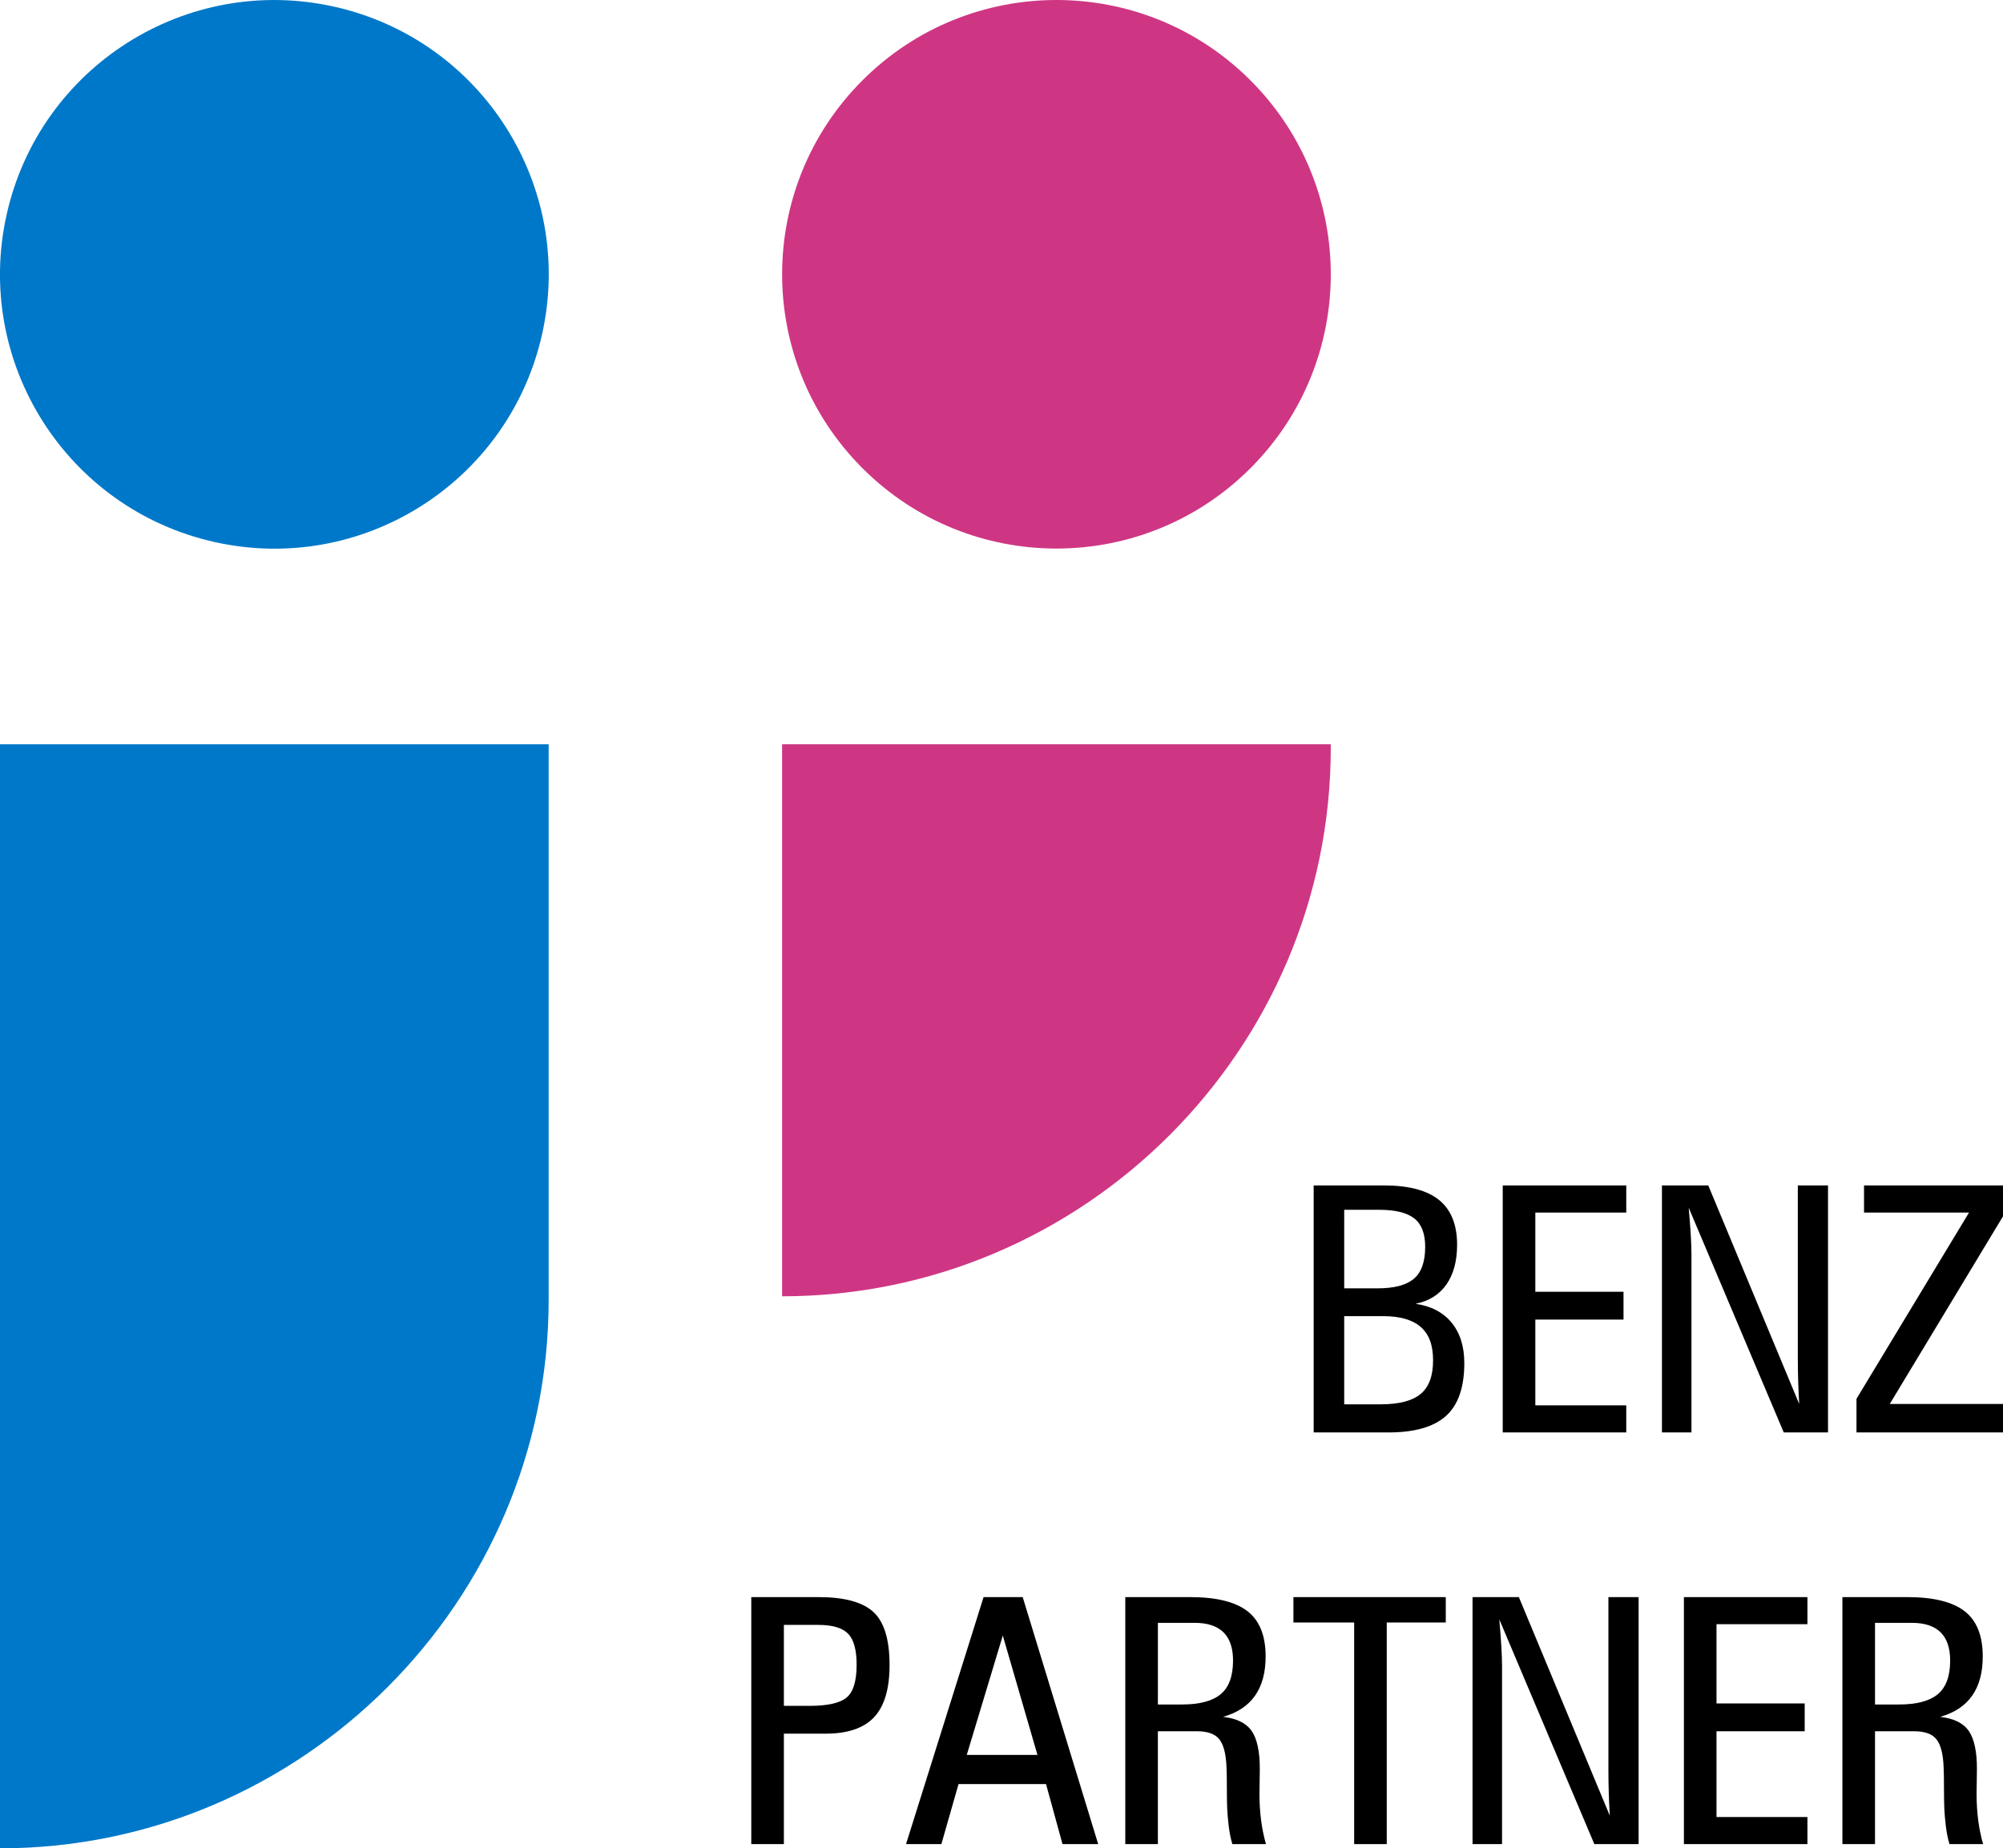
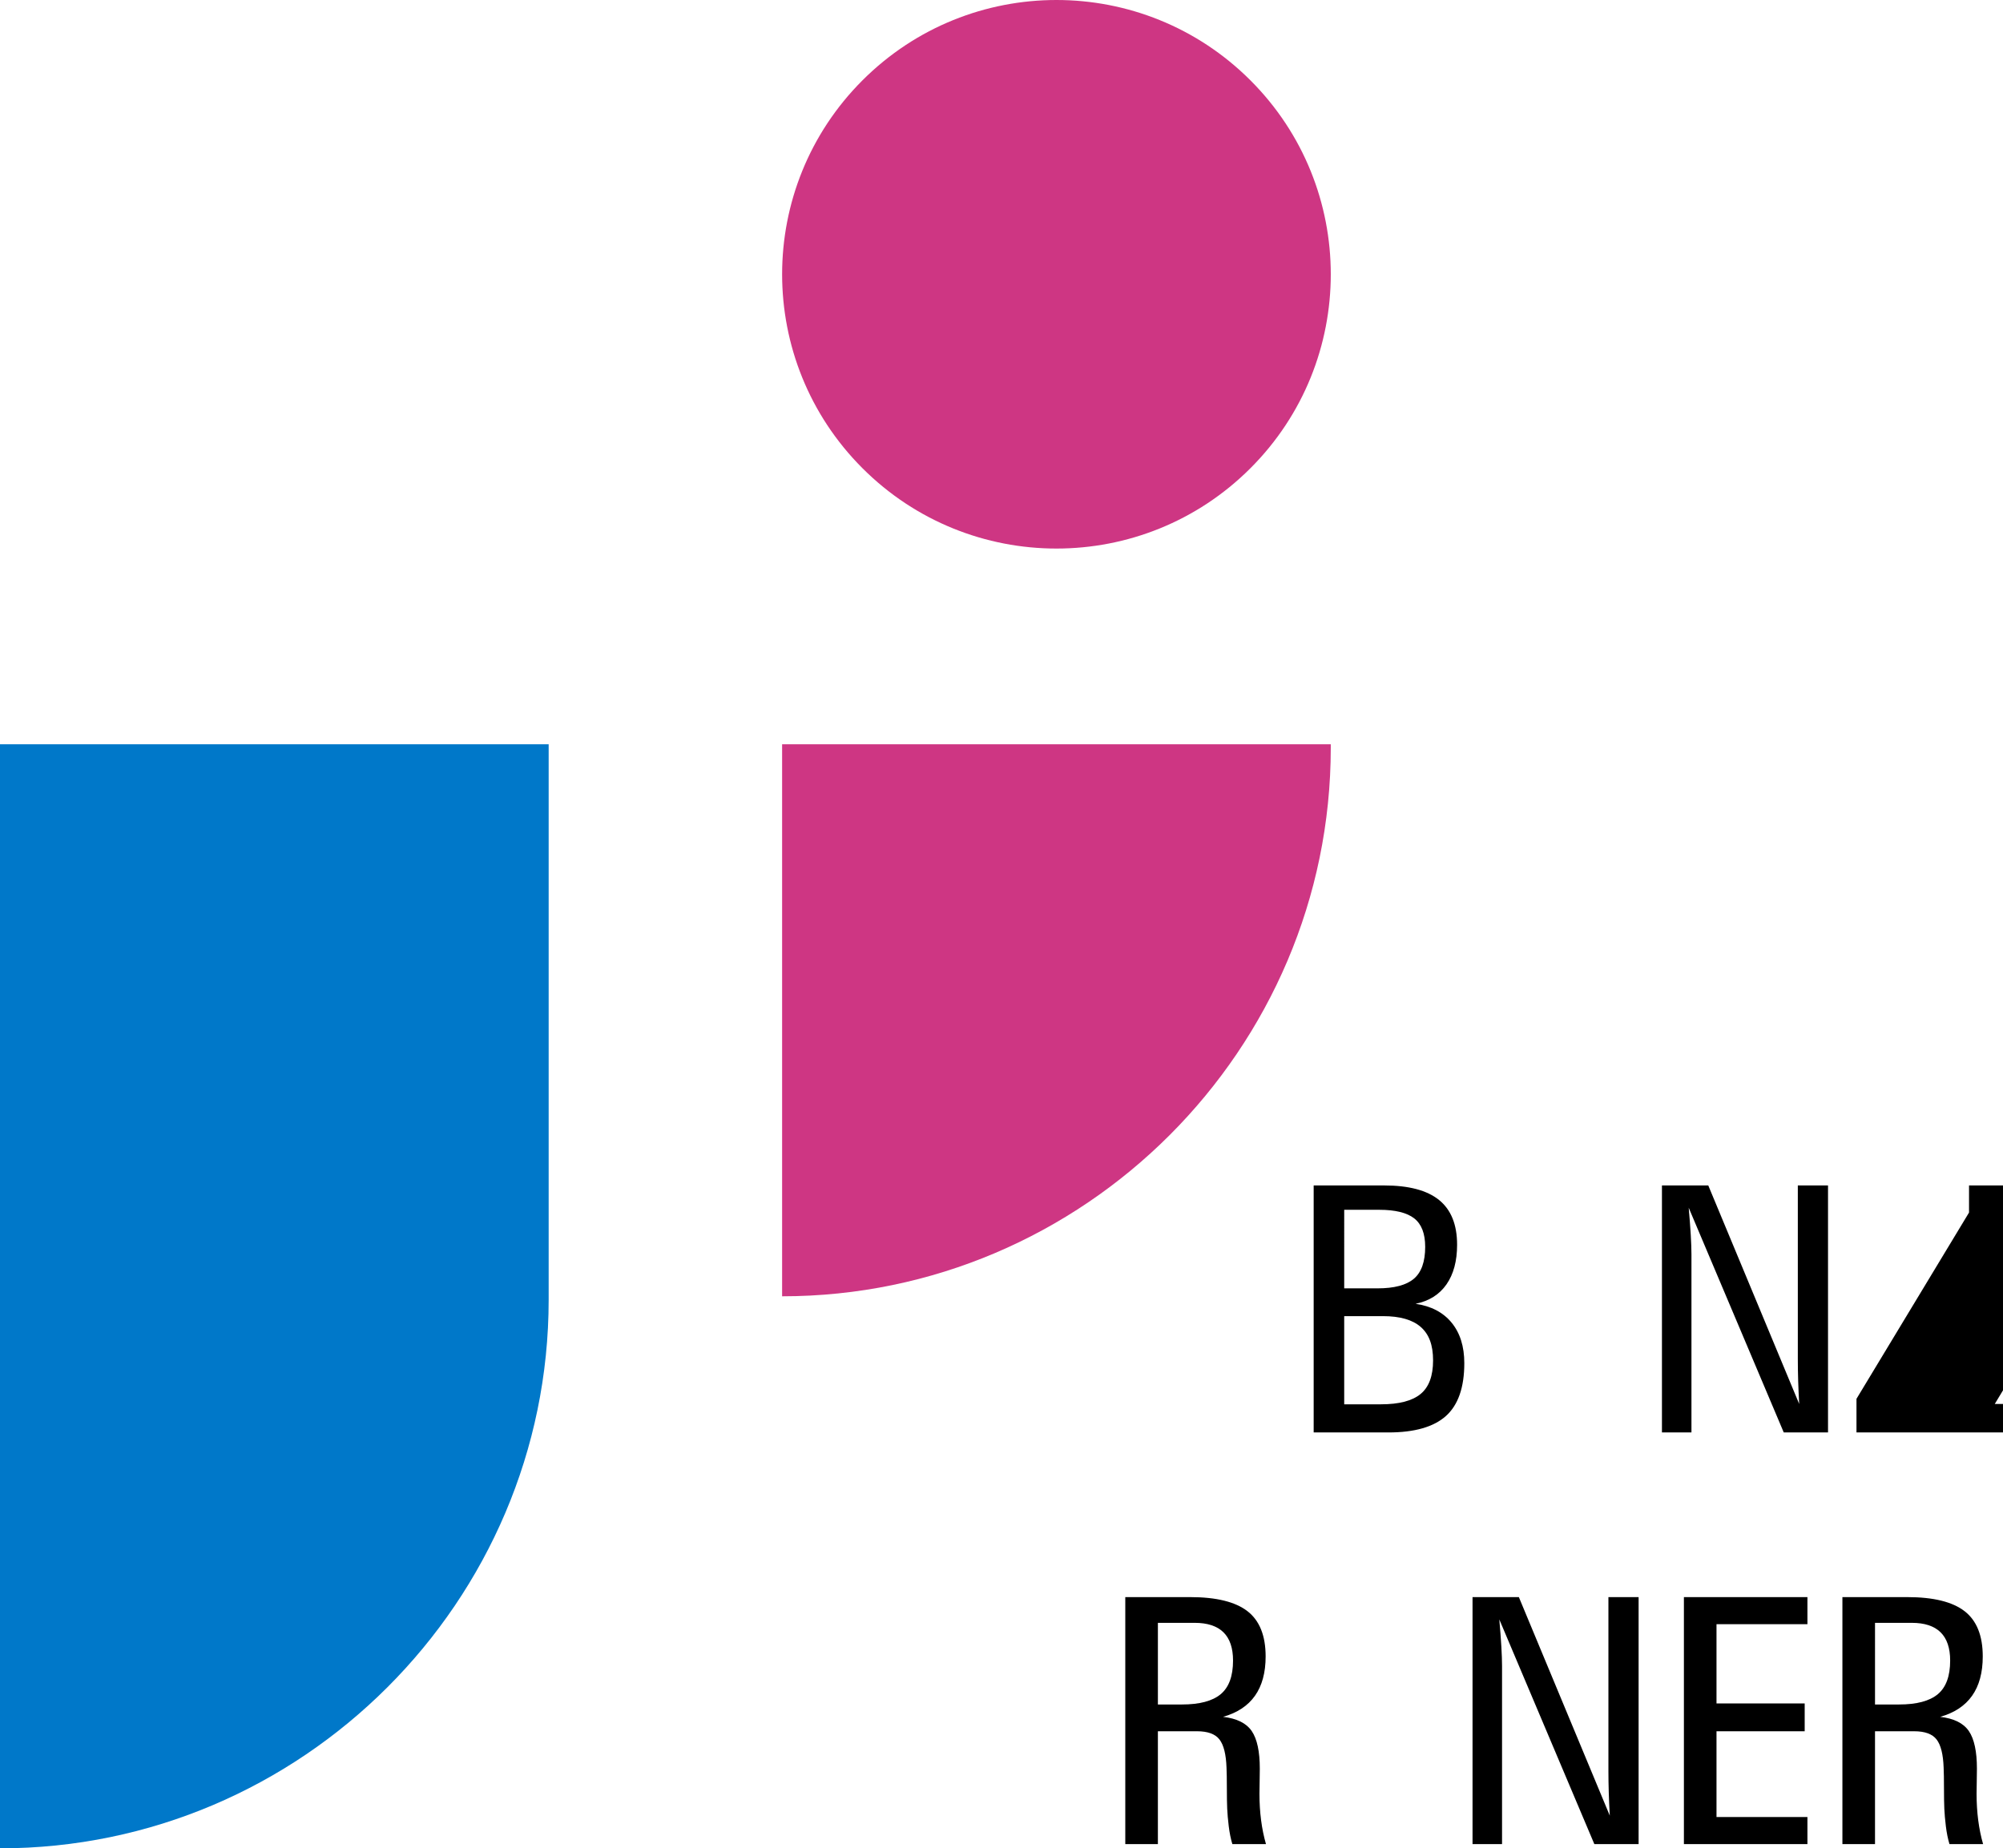
<svg xmlns="http://www.w3.org/2000/svg" id="Layer_1" viewBox="0 0 1167.49 1077.554" version="1.1" width="1167.49" height="1077.554">
  <defs id="defs1">
    <style id="style1">.cls-1,.cls-2{fill:#ce3683;}.cls-2,.cls-3{fill-rule:evenodd;}.cls-3,.cls-4{fill:#0078c9;}</style>
  </defs>
  <g id="g14" transform="translate(-255.37,-275.356)">
-     <circle class="cls-4" cx="415.27" cy="435.26" r="159.9" transform="rotate(-77.36,415.306,435.266)" id="circle1" />
    <circle class="cls-1" cx="871.14" cy="435.26" r="159.9" transform="rotate(-45,871.138,435.253)" id="circle2" />
    <path class="cls-3" d="m 255.37,709.26 h 319.8 v 323.85 c 0,175.89 -143.91,319.8 -319.8,319.8 v 0 z" id="path2" />
    <path class="cls-2" d="m 711.24,709.26 h 319.8 v 2.02 c 0,175.89 -143.91,319.8 -319.8,319.8 v 0 -321.83 z" id="path3" />
    <path d="m 1062.07,966.45 c 14.4,0 25.1,2.83 32.1,8.5 7,5.67 10.5,14.37 10.5,26.1 0,9.47 -2.07,17.17 -6.2,23.1 -4.13,5.93 -10.13,9.7 -18,11.3 9.07,1.33 16.07,5 21,11 4.93,6 7.4,13.87 7.4,23.6 0,14.13 -3.57,24.4 -10.7,30.8 -7.13,6.4 -18.3,9.6 -33.5,9.6 h -43.6 v -144 z m -23.2,60 h 19.4 c 9.73,0 16.8,-1.87 21.2,-5.6 4.4,-3.73 6.6,-9.93 6.6,-18.6 0,-7.73 -2.13,-13.27 -6.4,-16.6 -4.27,-3.33 -11.07,-5 -20.4,-5 h -20.4 z m 0,67.6 h 21.4 c 10.53,0 18.23,-2 23.1,-6 4.87,-4 7.3,-10.53 7.3,-19.6 0,-9.07 -2.4,-15.3 -7.2,-19.5 -4.8,-4.2 -12.13,-6.3 -22,-6.3 h -22.6 z" id="path4" />
-     <path d="m 1131.27,1110.45 v -144 h 72 v 15.8 h -53 v 46.2 h 51.4 v 16.2 h -51.4 v 50 h 53 v 15.8 z" id="path5" />
    <path d="m 1304.07,1093.85 c -0.53,-9.2 -0.8,-18 -0.8,-26.4 v -101 h 17.6 v 144 h -25.8 l -55.4,-131 c 1.07,12.13 1.6,21.2 1.6,27.2 v 103.8 h -17.2 v -144 h 27 z" id="path6" />
-     <path d="m 1337.46,1110.45 v -19.6 l 65.6,-108.6 h -61.2 v -15.8 h 81 v 18 l -66,109.4 h 66 v 16.6 z" id="path7" />
-     <path d="m 732.47,1206.45 c 15.07,0 25.73,2.9 32,8.7 6.27,5.8 9.4,16.1 9.4,30.9 0,13.87 -3,24 -9,30.4 -6,6.4 -15.4,9.6 -28.2,9.6 h -24.4 v 64.4 h -19 v -144 z m -20.2,16.2 v 47.2 h 15 c 10.4,0 17.57,-1.6 21.5,-4.8 3.93,-3.2 5.9,-9.6 5.9,-19.2 0,-8.67 -1.67,-14.7 -5,-18.1 -3.33,-3.4 -9.13,-5.1 -17.4,-5.1 z" id="path8" />
-     <path d="m 874.67,1350.45 -9.6,-35 h -51 l -10,35 h -20.6 l 45.2,-144 h 22.8 l 44,144 z m -55.8,-52 h 41.2 l -20.2,-69.6 z" id="path9" />
+     <path d="m 1337.46,1110.45 v -19.6 l 65.6,-108.6 v -15.8 h 81 v 18 l -66,109.4 h 66 v 16.6 z" id="path7" />
    <path d="m 949.07,1206.45 c 15.2,0 26.33,2.73 33.4,8.2 7.07,5.47 10.6,14.27 10.6,26.4 0,18.8 -8.27,30.53 -24.8,35.2 8,0.93 13.57,3.7 16.7,8.3 3.13,4.6 4.7,11.9 4.7,21.9 0,2 -0.03,4.6 -0.1,7.8 -0.07,3.2 -0.1,5.47 -0.1,6.8 0,10.8 1.27,20.6 3.8,29.4 h -19.6 c -0.93,-3.07 -1.63,-6.53 -2.1,-10.4 -0.47,-3.87 -0.77,-7.27 -0.9,-10.2 -0.13,-2.93 -0.2,-6.97 -0.2,-12.1 0,-5.13 -0.07,-9.1 -0.2,-11.9 -0.27,-7.73 -1.63,-13.2 -4.1,-16.4 -2.47,-3.2 -6.83,-4.8 -13.1,-4.8 h -22.8 v 65.8 h -19 v -144 z m -18.8,62.6 h 14 c 10.27,0 17.8,-2 22.6,-6 4.8,-4 7.2,-10.53 7.2,-19.6 0,-14.67 -7.47,-22 -22.4,-22 h -21.4 z" id="path10" />
-     <path d="m 1044.67,1350.45 v -129.2 h -35.4 v -14.8 h 88.8 v 14.8 h -34.4 v 129.2 z" id="path11" />
    <path d="m 1193.67,1333.85 c -0.53,-9.2 -0.8,-18 -0.8,-26.4 v -101 h 17.6 v 144 h -25.8 l -55.4,-131 c 1.07,12.13 1.6,21.2 1.6,27.2 v 103.8 h -17.2 v -144 h 27 z" id="path12" />
    <path d="m 1236.87,1350.45 v -144 h 72 v 15.8 h -53 v 46.2 h 51.4 v 16.2 h -51.4 v 50 h 53 v 15.8 z" id="path13" />
    <path d="m 1367.06,1206.45 c 15.2,0 26.33,2.73 33.4,8.2 7.07,5.47 10.6,14.27 10.6,26.4 0,18.8 -8.27,30.53 -24.8,35.2 8,0.93 13.57,3.7 16.7,8.3 3.13,4.6 4.7,11.9 4.7,21.9 0,2 -0.03,4.6 -0.1,7.8 -0.07,3.2 -0.1,5.47 -0.1,6.8 0,10.8 1.27,20.6 3.8,29.4 h -19.6 c -0.93,-3.07 -1.63,-6.53 -2.1,-10.4 -0.47,-3.87 -0.77,-7.27 -0.9,-10.2 -0.13,-2.93 -0.2,-6.97 -0.2,-12.1 0,-5.13 -0.07,-9.1 -0.2,-11.9 -0.27,-7.73 -1.63,-13.2 -4.1,-16.4 -2.47,-3.2 -6.83,-4.8 -13.1,-4.8 h -22.8 v 65.8 h -19 v -144 z m -18.8,62.6 h 14 c 10.27,0 17.8,-2 22.6,-6 4.8,-4 7.2,-10.53 7.2,-19.6 0,-14.67 -7.47,-22 -22.4,-22 h -21.4 z" id="path14" />
  </g>
</svg>